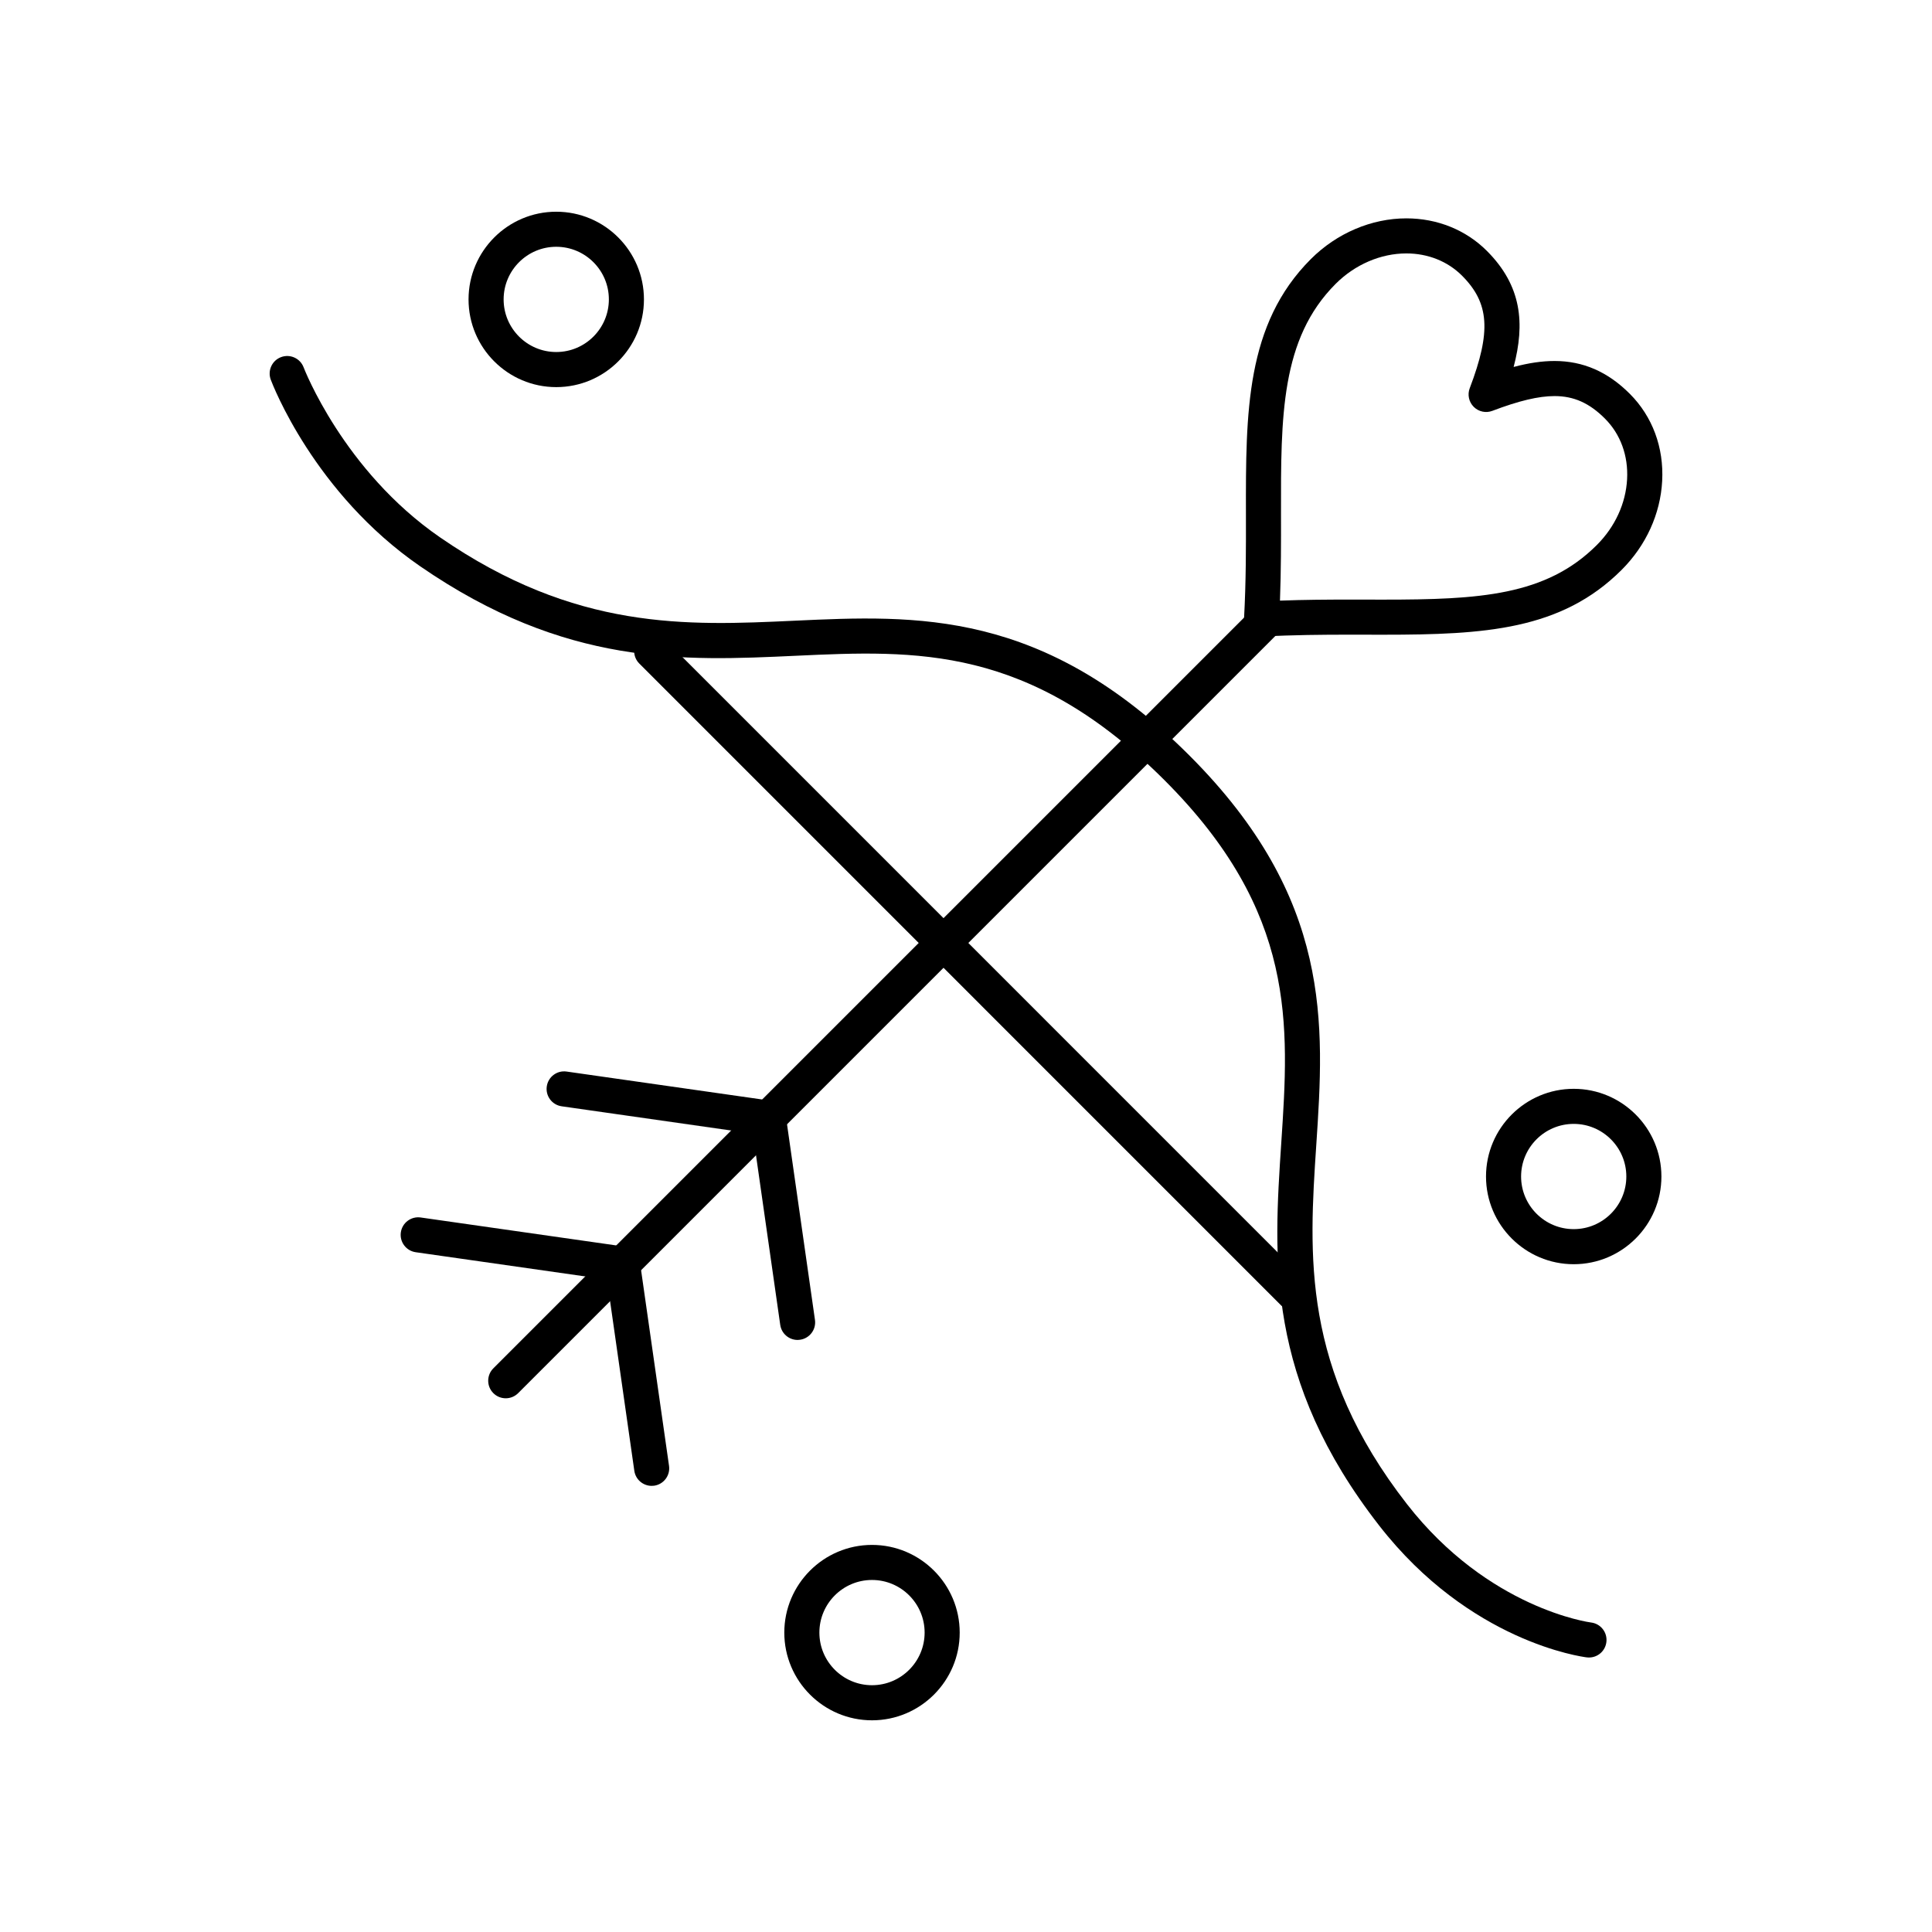
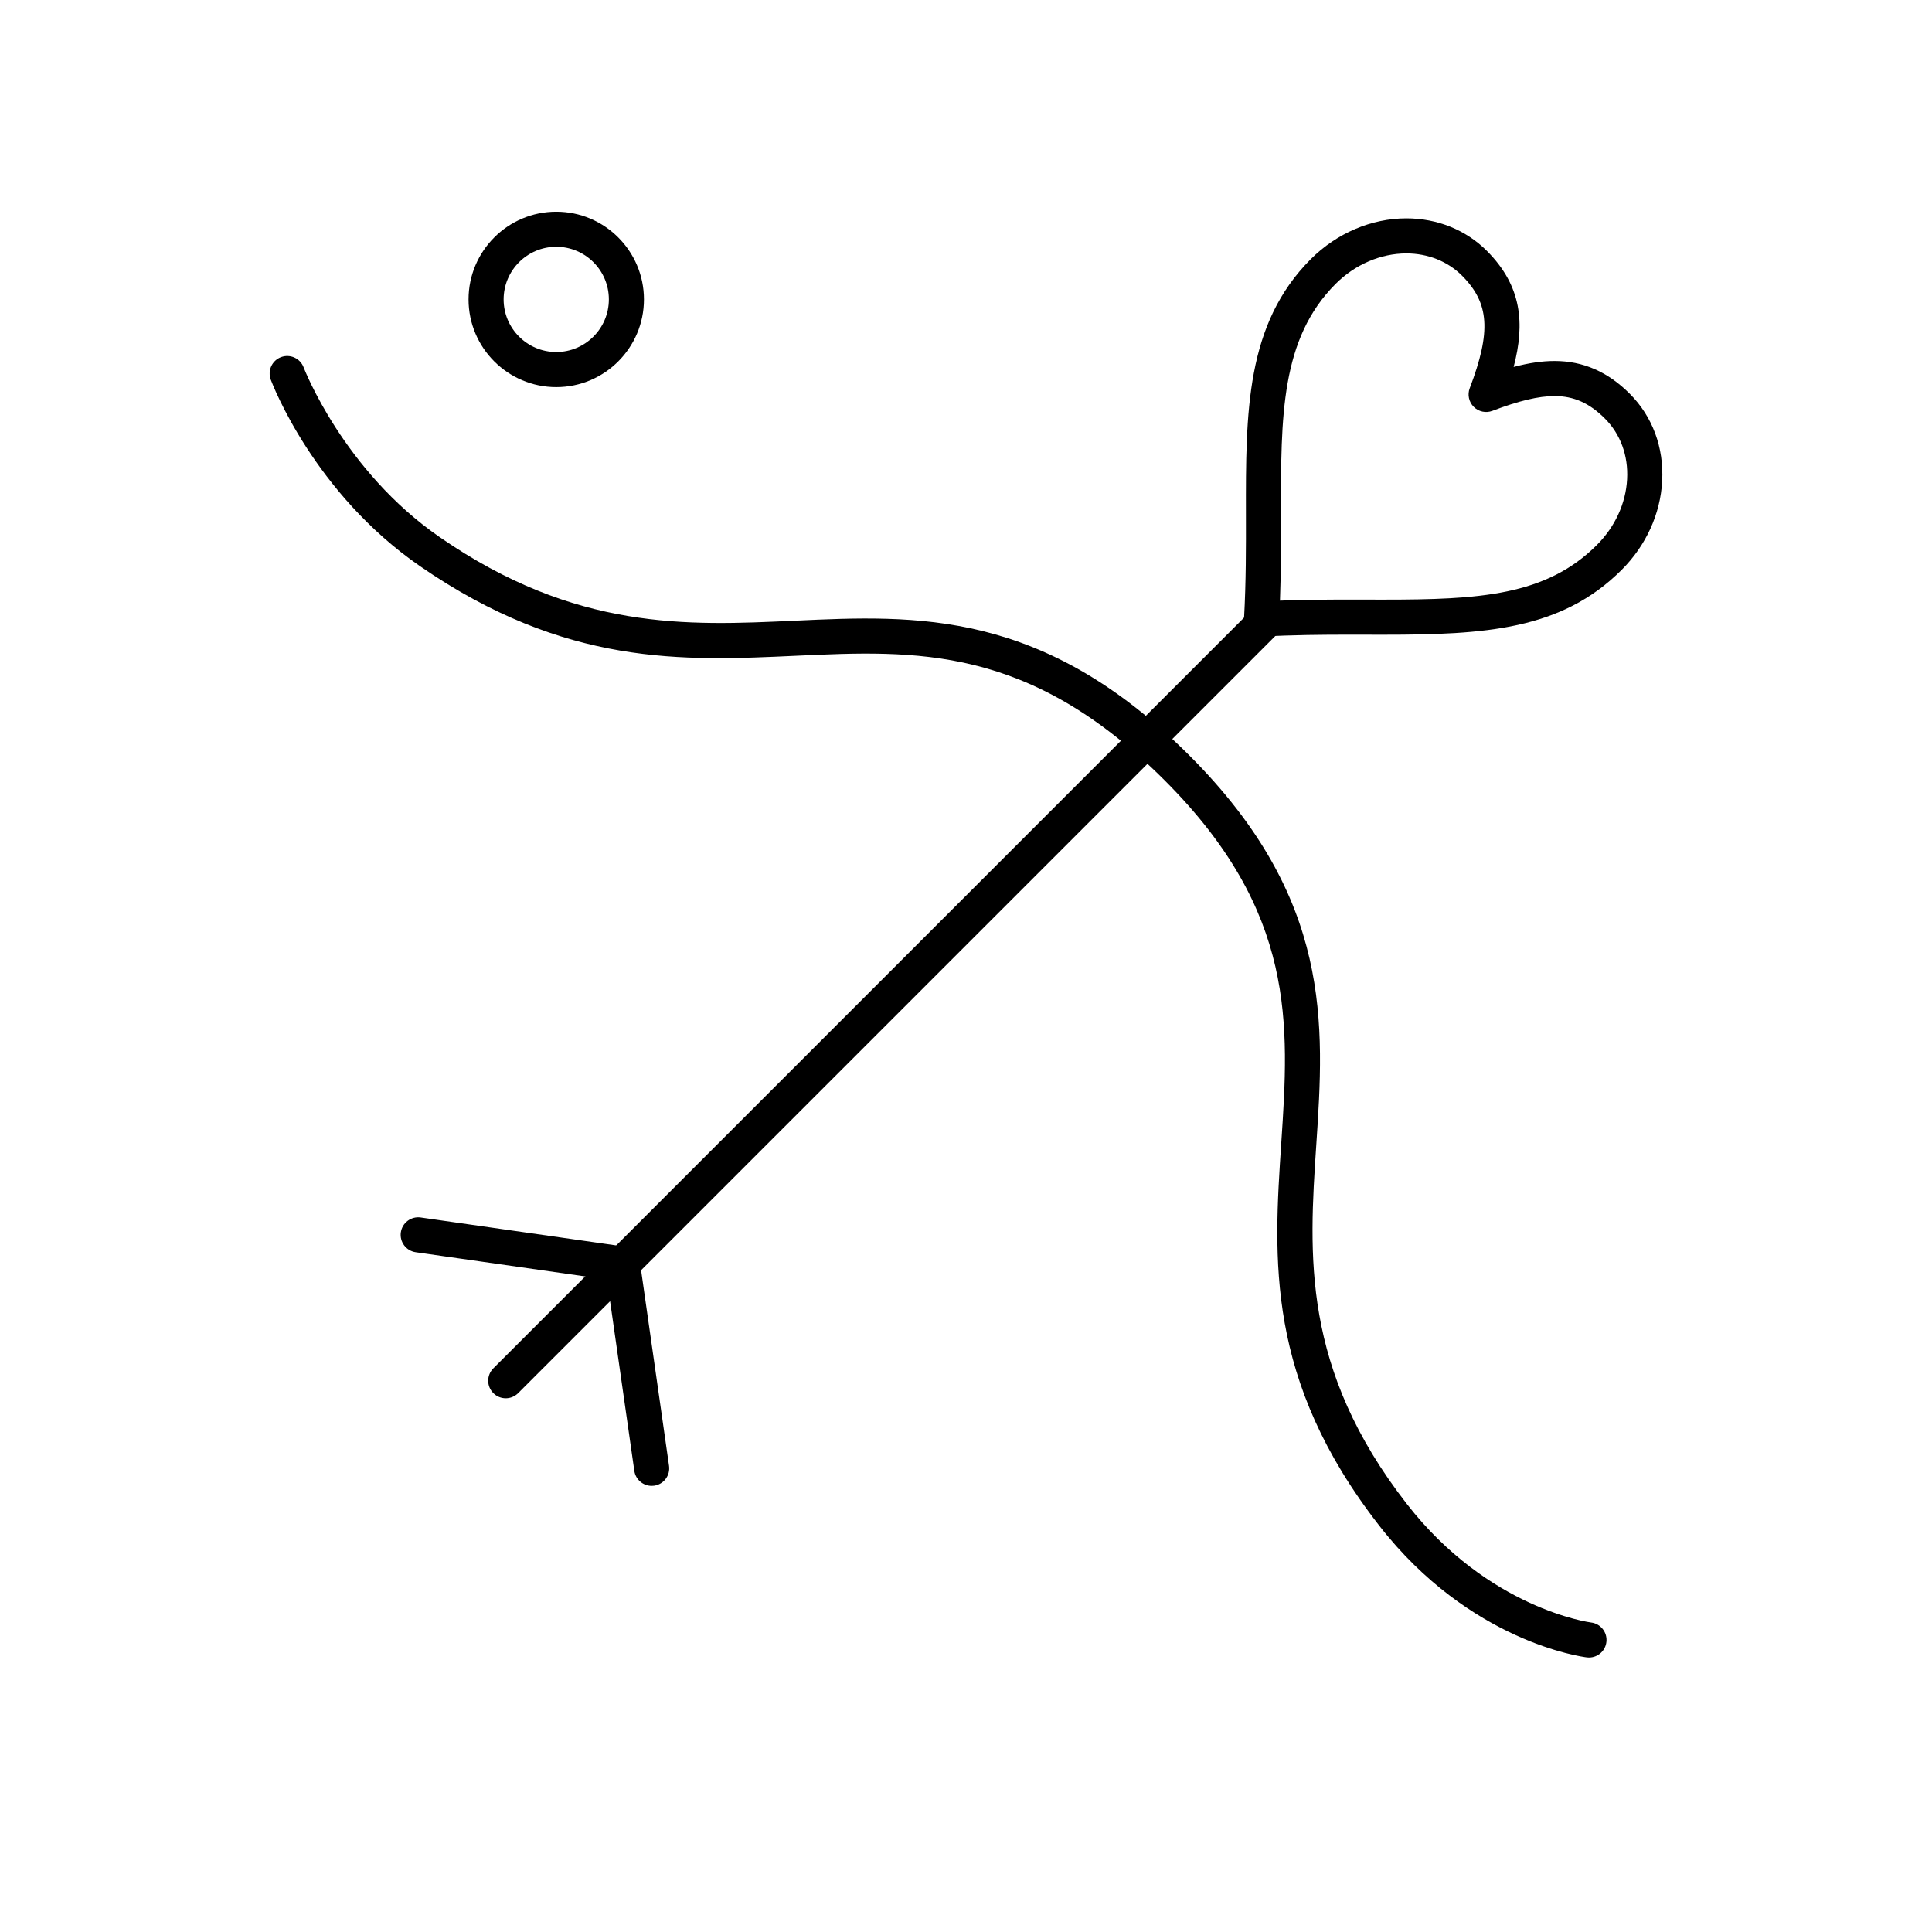
<svg xmlns="http://www.w3.org/2000/svg" fill="#000000" width="800px" height="800px" version="1.1" viewBox="144 144 512 512">
  <g>
    <path d="m565.1 583.26c-0.188 0-0.375-0.012-0.566-0.035-1.254-0.152-31.023-4.09-55.023-34.918-30.129-38.691-28.012-70.59-25.961-101.44 2.086-31.422 4.059-61.105-30.926-96.086-35.863-35.863-65.891-34.469-97.676-32.996-30.035 1.395-61.098 2.836-99.629-23.734-28.07-19.355-39.105-48.207-39.562-49.426-0.898-2.406 0.32-5.086 2.727-5.984 2.406-0.898 5.082 0.32 5.984 2.727 0.102 0.266 10.543 27.387 36.129 45.027 35.953 24.789 65.422 23.426 93.918 22.102 32.402-1.504 65.914-3.059 104.68 35.707 37.965 37.965 35.762 71.168 33.629 103.27-1.934 29.109-3.93 59.207 24.02 95.109 21.652 27.809 48.539 31.367 48.809 31.398 2.551 0.309 4.363 2.625 4.055 5.176-0.281 2.367-2.285 4.098-4.606 4.098z" />
    <path d="m278.03 514.56c-1.191 0-2.379-0.453-3.289-1.363-1.816-1.816-1.816-4.758 0-6.574l201.08-201.08c1.816-1.816 4.758-1.816 6.574 0 1.816 1.816 1.816 4.758 0 6.574l-201.08 201.08c-0.91 0.91-2.098 1.363-3.289 1.363z" />
-     <path d="m486.85 491.36c-1.191 0-2.379-0.453-3.289-1.363l-170.14-170.15c-1.816-1.816-1.816-4.758 0-6.574 1.816-1.816 4.758-1.816 6.574 0l170.14 170.15c1.816 1.816 1.816 4.758 0 6.574-0.906 0.906-2.098 1.363-3.285 1.363z" />
    <path d="m316.7 537.77c-2.277 0-4.266-1.672-4.598-3.992l-7.242-50.688-50.688-7.238c-2.543-0.363-4.309-2.719-3.945-5.262 0.363-2.543 2.719-4.305 5.258-3.945l54.137 7.734c2.047 0.293 3.652 1.898 3.945 3.945l7.734 54.141c0.363 2.543-1.402 4.898-3.945 5.262-0.219 0.027-0.438 0.043-0.656 0.043z" />
-     <path d="m355.37 499.1c-2.277 0-4.266-1.672-4.598-3.992l-7.242-50.688-50.684-7.242c-2.543-0.363-4.309-2.719-3.945-5.262 0.363-2.543 2.715-4.312 5.258-3.945l54.137 7.731c2.047 0.293 3.652 1.898 3.945 3.945l7.734 54.137c0.363 2.543-1.402 4.898-3.945 5.262-0.223 0.039-0.441 0.055-0.66 0.055z" />
    <path d="m478.33 312.7c-1.23 0-2.414-0.488-3.285-1.363-0.934-0.934-1.426-2.223-1.355-3.539 0.527-9.695 0.512-18.777 0.496-27.559-0.043-26.988-0.082-50.297 17.215-67.594 6.848-6.848 16.07-10.777 25.297-10.777 8.199 0 15.773 3.059 21.328 8.609 9.277 9.277 10.141 19.242 7.102 30.773 4.059-1.078 7.566-1.582 10.844-1.582 7.566 0 14.09 2.844 19.938 8.691 6.012 6.012 9.059 14.227 8.582 23.133-0.469 8.715-4.277 17.066-10.727 23.516-15.969 15.965-36.246 17.199-63.148 17.199l-9.043-0.012c-7.164 0-14.906 0.059-22.984 0.496-0.09 0.004-0.176 0.008-0.258 0.008zm38.363-101.54c-6.781 0-13.605 2.934-18.723 8.055-14.566 14.566-14.531 35.059-14.492 61.004 0.016 7.363 0.023 14.93-0.273 22.953 6.43-0.238 12.586-0.277 18.359-0.277l9.043 0.012c25.43 0 43.105-1.008 56.574-14.477 4.824-4.824 7.672-11.02 8.016-17.438 0.336-6.234-1.75-11.938-5.871-16.059-4.125-4.129-8.246-5.969-13.363-5.969-4.215 0-9.449 1.246-16.469 3.914-1.711 0.652-3.644 0.238-4.941-1.059-1.297-1.297-1.711-3.231-1.059-4.941 5.727-15.043 5.207-22.57-2.051-29.832-3.797-3.797-9.035-5.887-14.75-5.887z" />
    <path d="m291.41 246.59c-12.816 0-23.242-10.426-23.242-23.242s10.426-23.242 23.242-23.242c12.816 0 23.242 10.426 23.242 23.242 0.004 12.816-10.422 23.242-23.242 23.242zm0-37.191c-7.691 0-13.945 6.258-13.945 13.945 0 7.691 6.258 13.945 13.945 13.945 7.691 0 13.945-6.258 13.945-13.945 0.004-7.688-6.254-13.945-13.945-13.945z" />
-     <path d="m375.09 599.9c-12.816 0-23.242-10.426-23.242-23.242s10.426-23.242 23.242-23.242 23.242 10.426 23.242 23.242c0.004 12.812-10.426 23.242-23.242 23.242zm0-37.191c-7.691 0-13.945 6.254-13.945 13.945s6.258 13.945 13.945 13.945c7.691 0 13.945-6.258 13.945-13.945 0-7.691-6.254-13.945-13.945-13.945z" />
-     <path d="m561.05 479.03c-12.816 0-23.242-10.426-23.242-23.242s10.43-23.242 23.242-23.242c12.816 0 23.242 10.426 23.242 23.242s-10.426 23.242-23.242 23.242zm0-37.188c-7.691 0-13.945 6.254-13.945 13.945s6.254 13.945 13.945 13.945c7.691 0 13.945-6.254 13.945-13.945s-6.254-13.945-13.945-13.945z" />
  </g>
</svg>